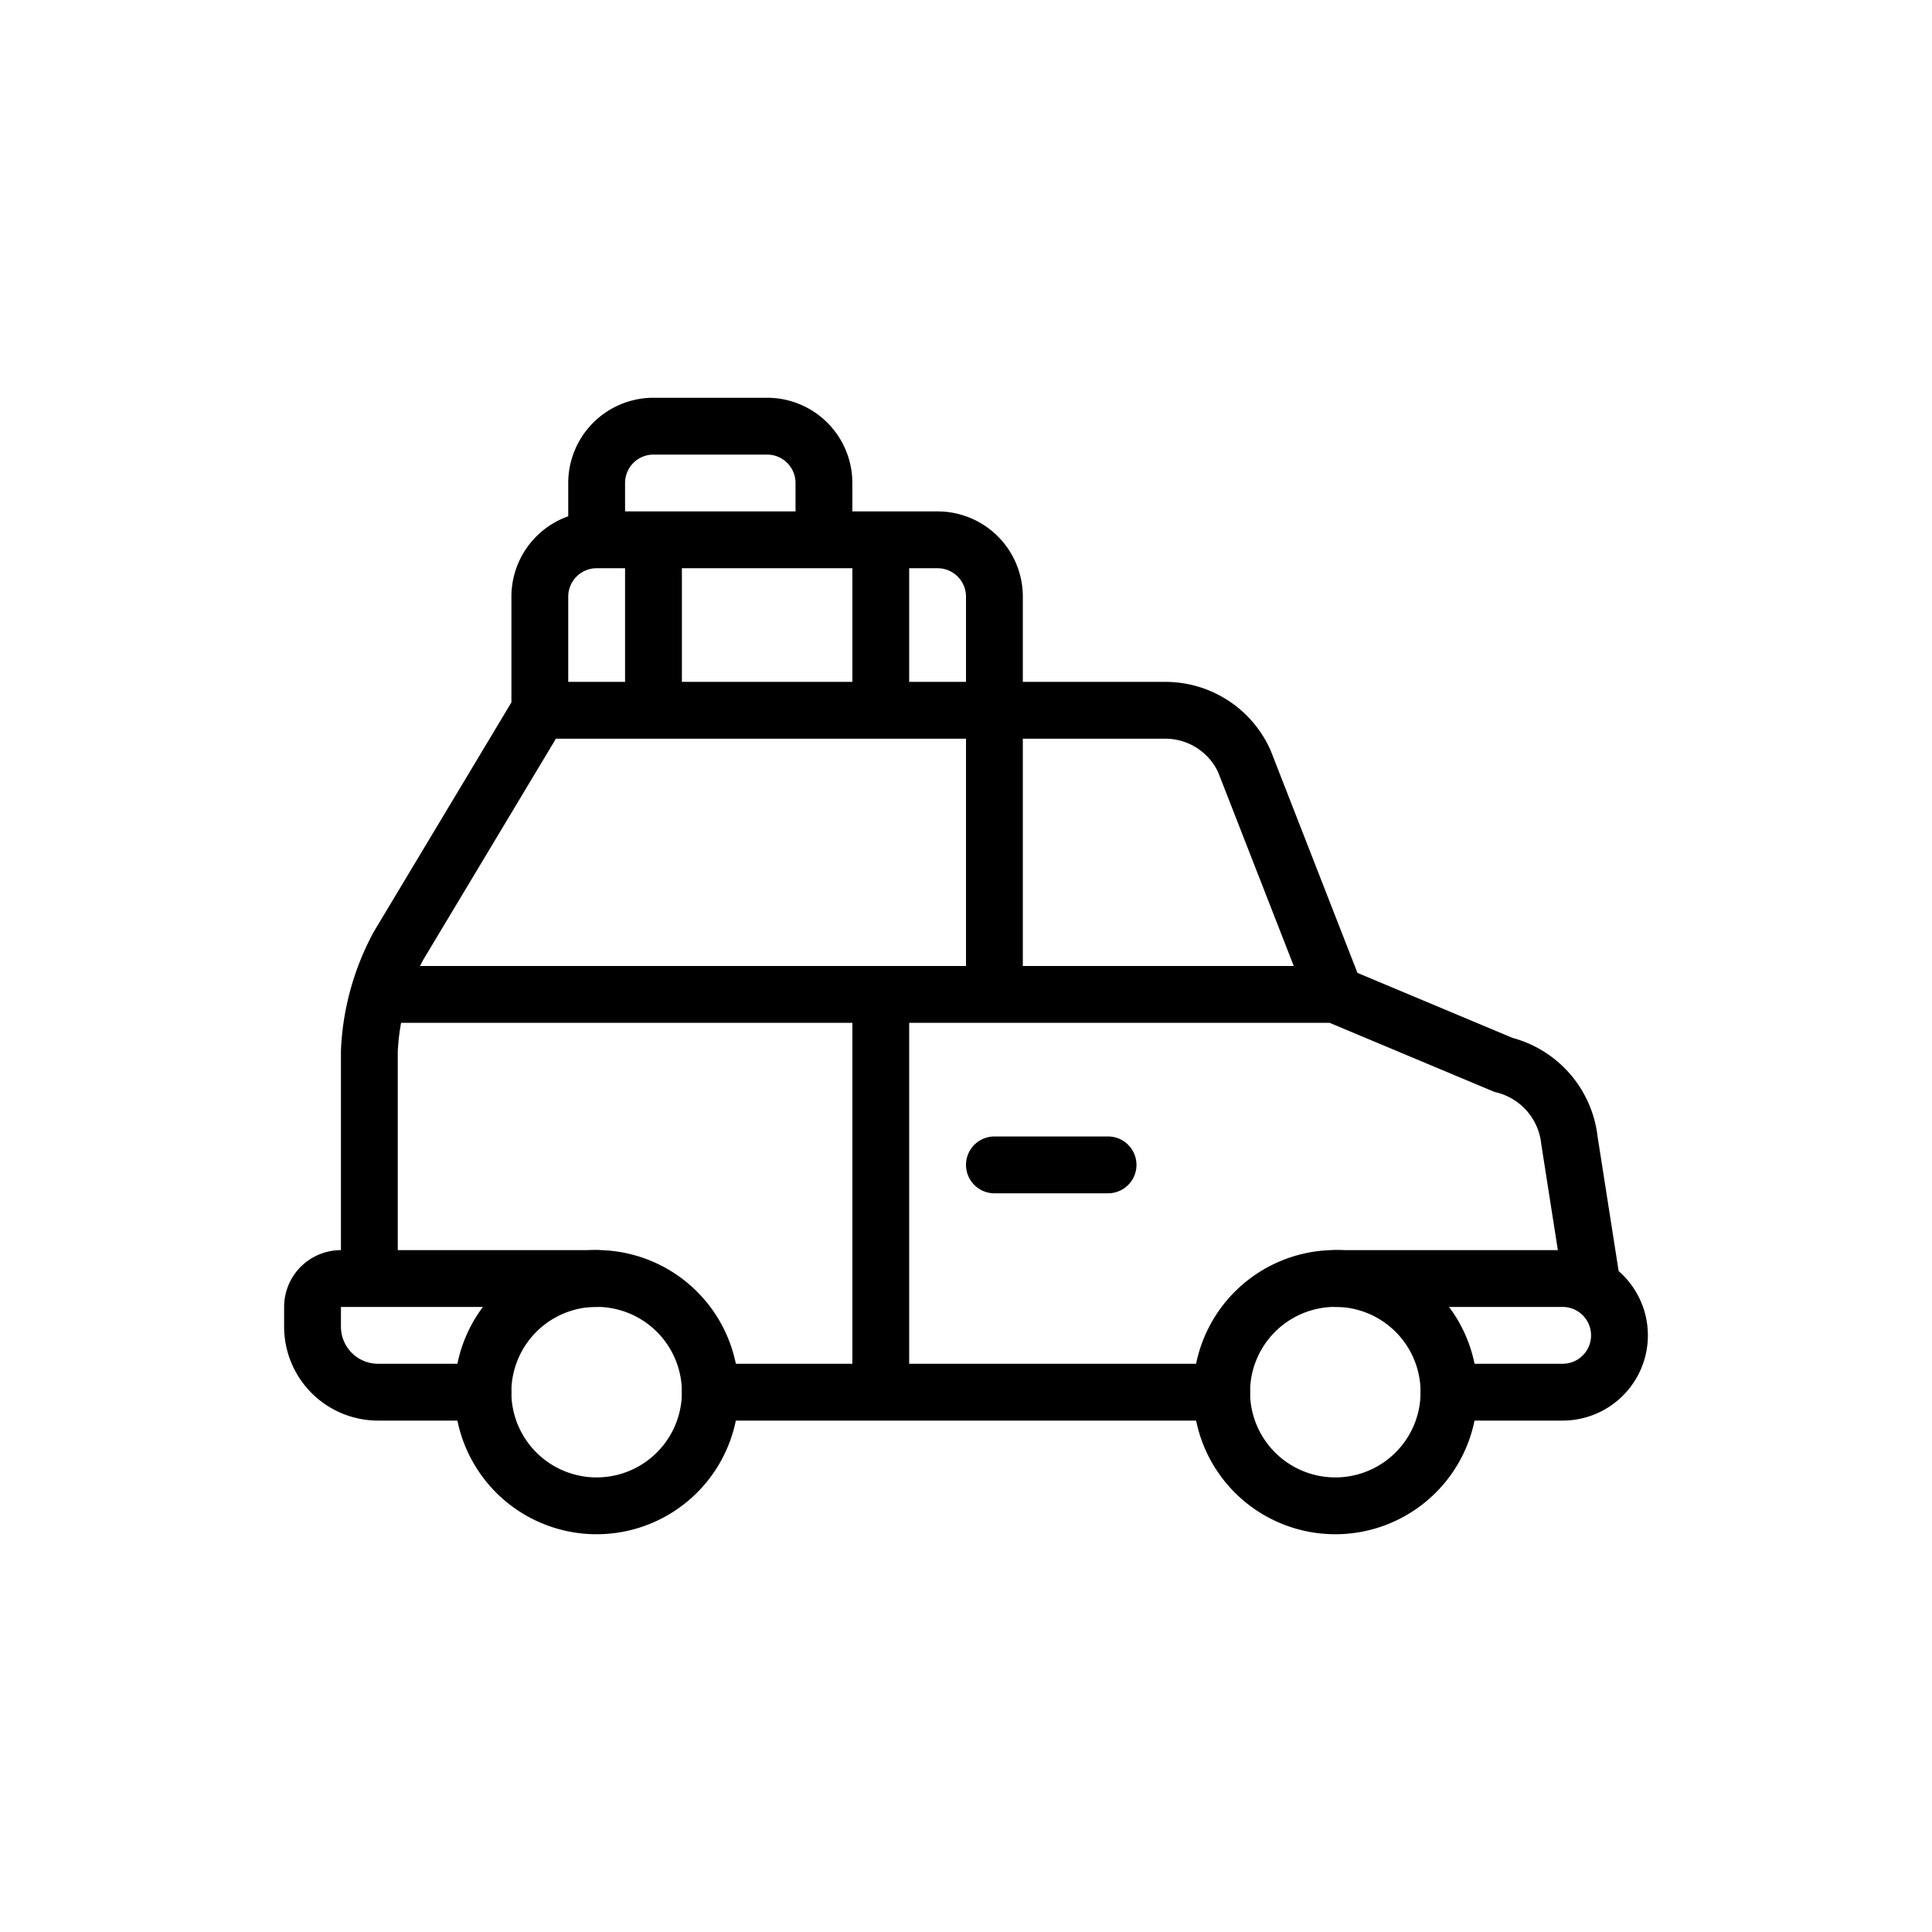
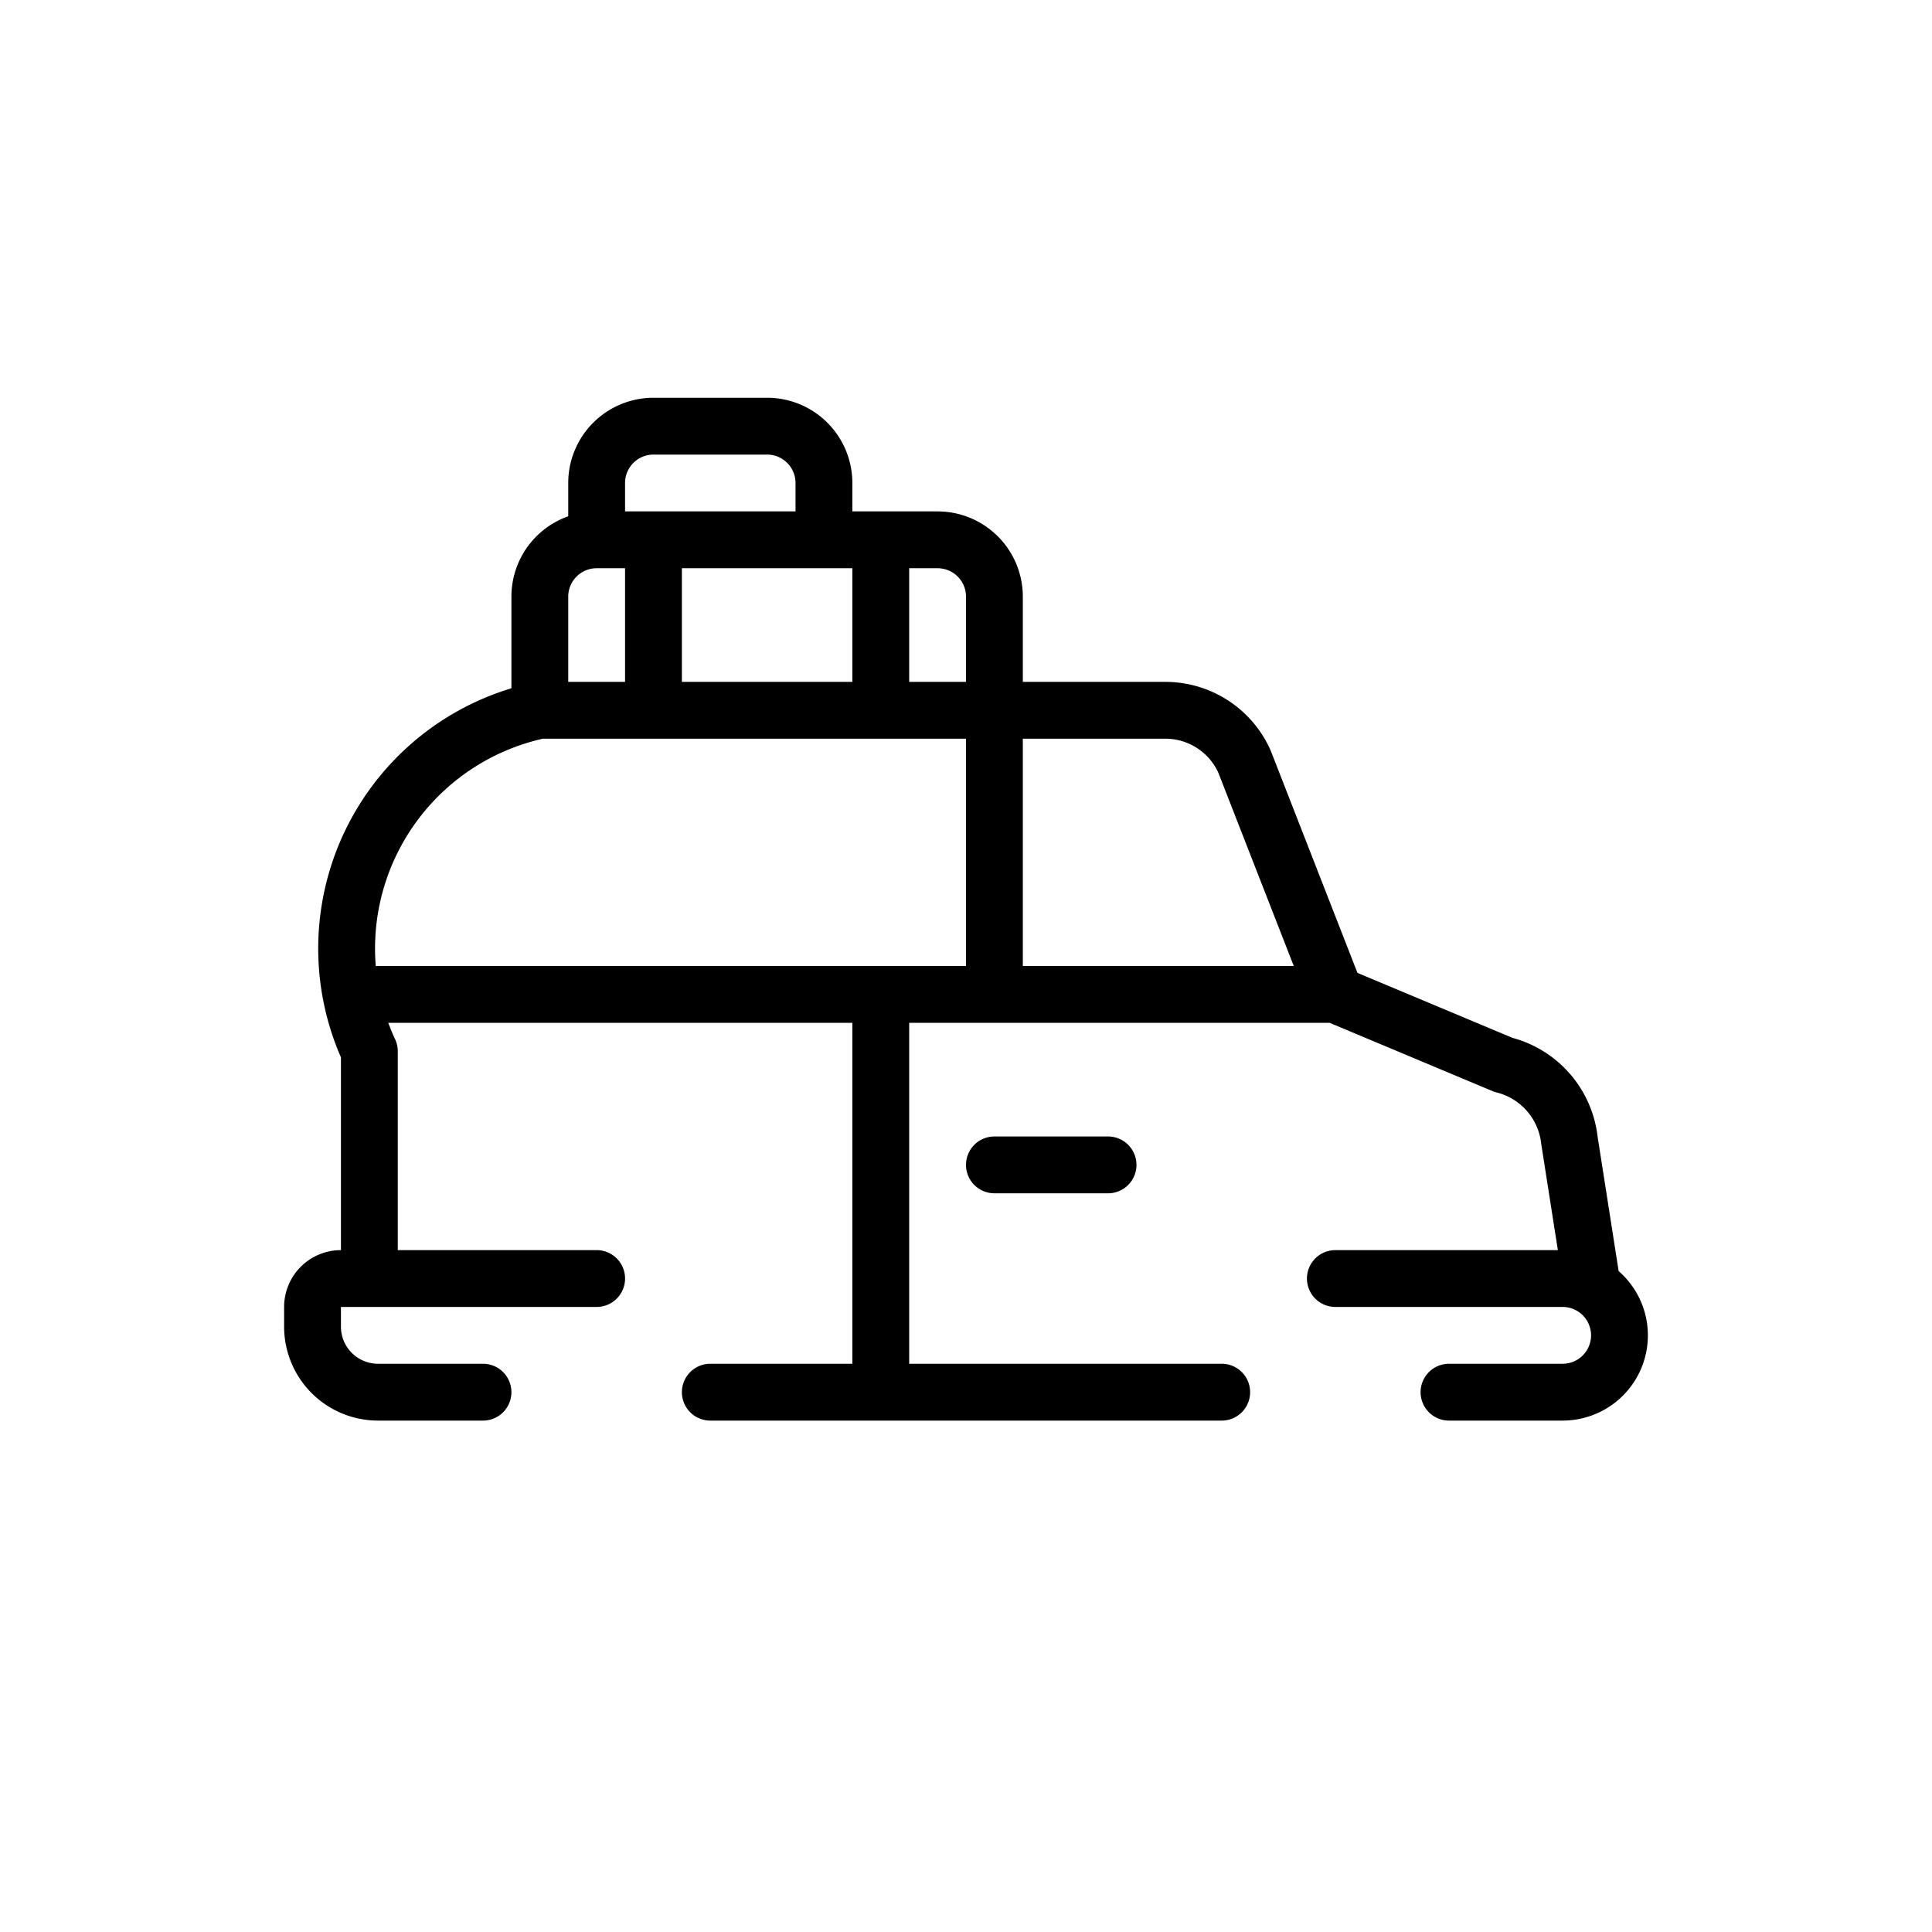
<svg xmlns="http://www.w3.org/2000/svg" width="34" height="34" viewBox="0 0 34 34">
  <g fill="none" fill-rule="evenodd" stroke="#000" stroke-linecap="round" stroke-linejoin="round" transform="translate(5 7)">
-     <path d="M18.5 19.5a2 2 0 1 0-.001-4.001A2 2 0 0 0 18.5 19.5zm-13 0a2 2 0 1 0-.001-4.001A2 2 0 0 0 5.5 19.5z" />
-     <path d="M18.5 15.5h4a1 1 0 1 1 0 2h-2m-17 0H1.653A1.153 1.153 0 0 1 .5 16.347V16a.5.5 0 0 1 .5-.5h4.5m11 2h-9m15.5-2l-.381-2.433a1.543 1.543 0 0 0-1.161-1.327L18.5 10.5l-1.6-4.1a1.525 1.525 0 0 0-1.391-.9H4.5L2.014 9.643A4.285 4.285 0 0 0 1.5 11.5v4m11-5v-5m2 8h-2m6-3H1.663m8.837 0v7m2-12v-2a1 1 0 0 0-1-1h-6a1 1 0 0 0-1 1v2m6-3v3m-4-3v3m-1-3v-1a1 1 0 0 1 1-1h2a1 1 0 0 1 1 1v1" />
+     <path d="M18.5 15.5h4a1 1 0 1 1 0 2h-2m-17 0H1.653A1.153 1.153 0 0 1 .5 16.347V16a.5.5 0 0 1 .5-.5h4.5m11 2h-9m15.5-2l-.381-2.433a1.543 1.543 0 0 0-1.161-1.327L18.5 10.5l-1.6-4.1a1.525 1.525 0 0 0-1.391-.9H4.5A4.285 4.285 0 0 0 1.5 11.5v4m11-5v-5m2 8h-2m6-3H1.663m8.837 0v7m2-12v-2a1 1 0 0 0-1-1h-6a1 1 0 0 0-1 1v2m6-3v3m-4-3v3m-1-3v-1a1 1 0 0 1 1-1h2a1 1 0 0 1 1 1v1" />
  </g>
</svg>